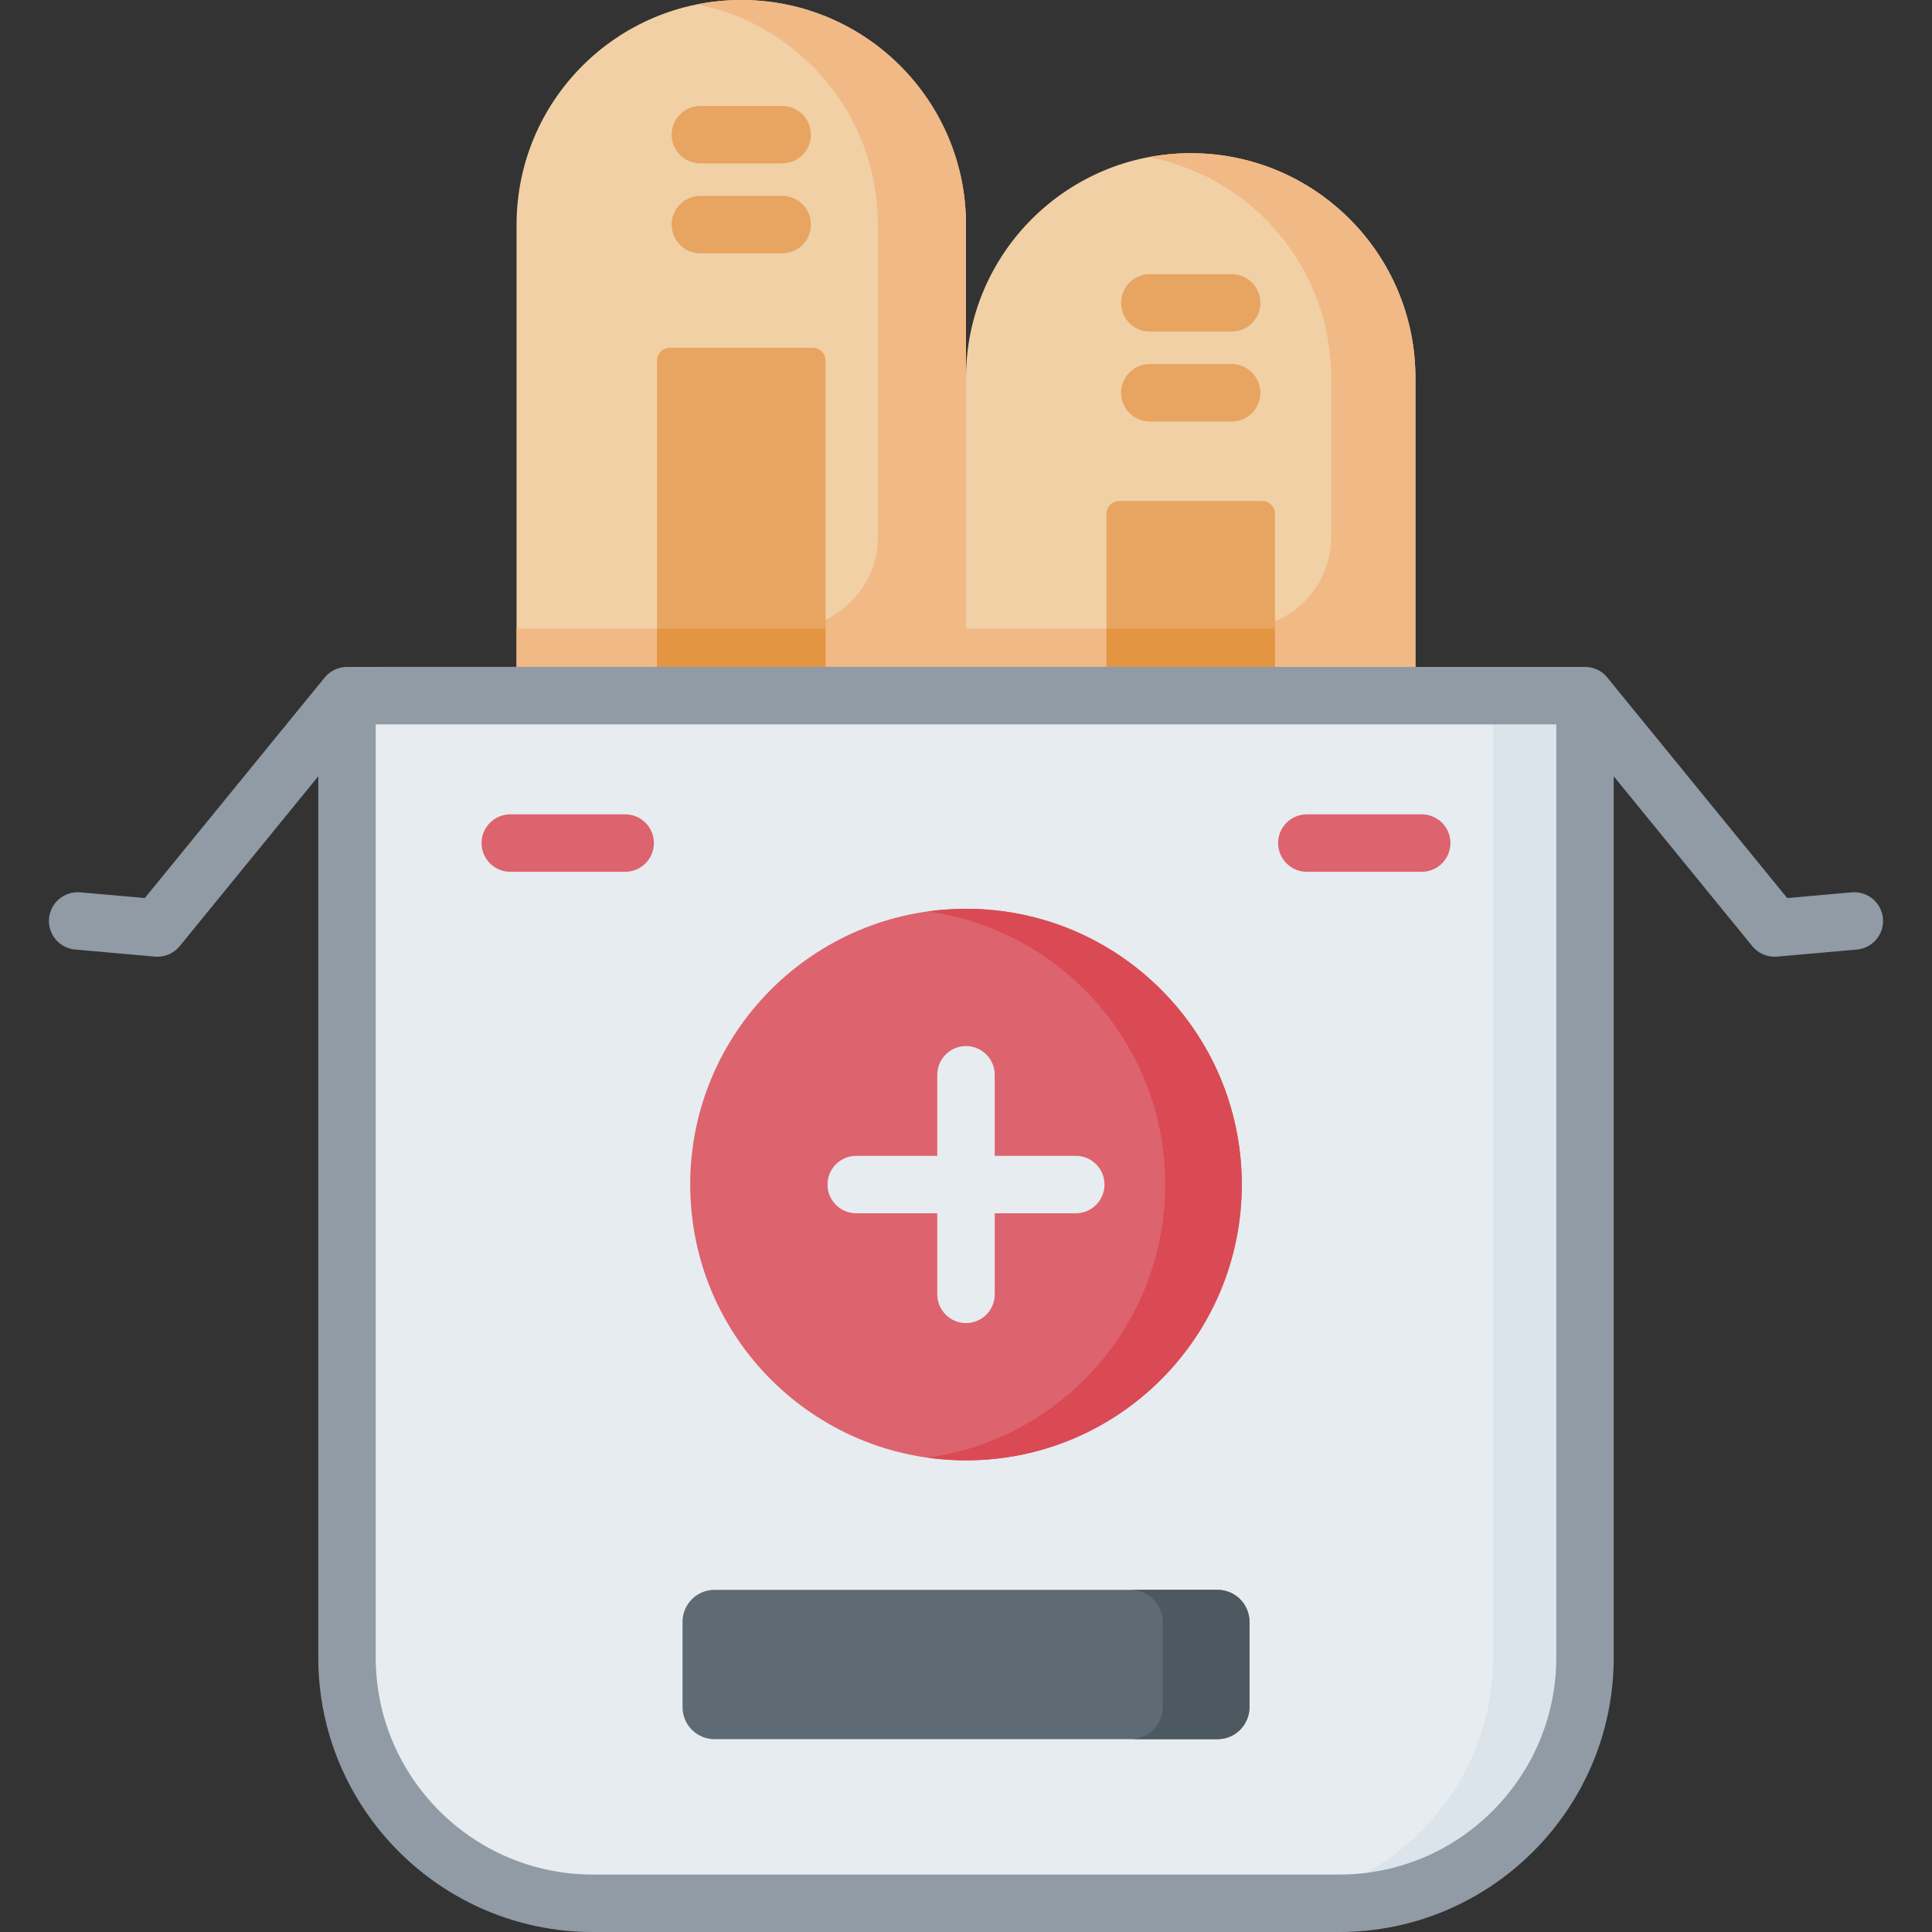
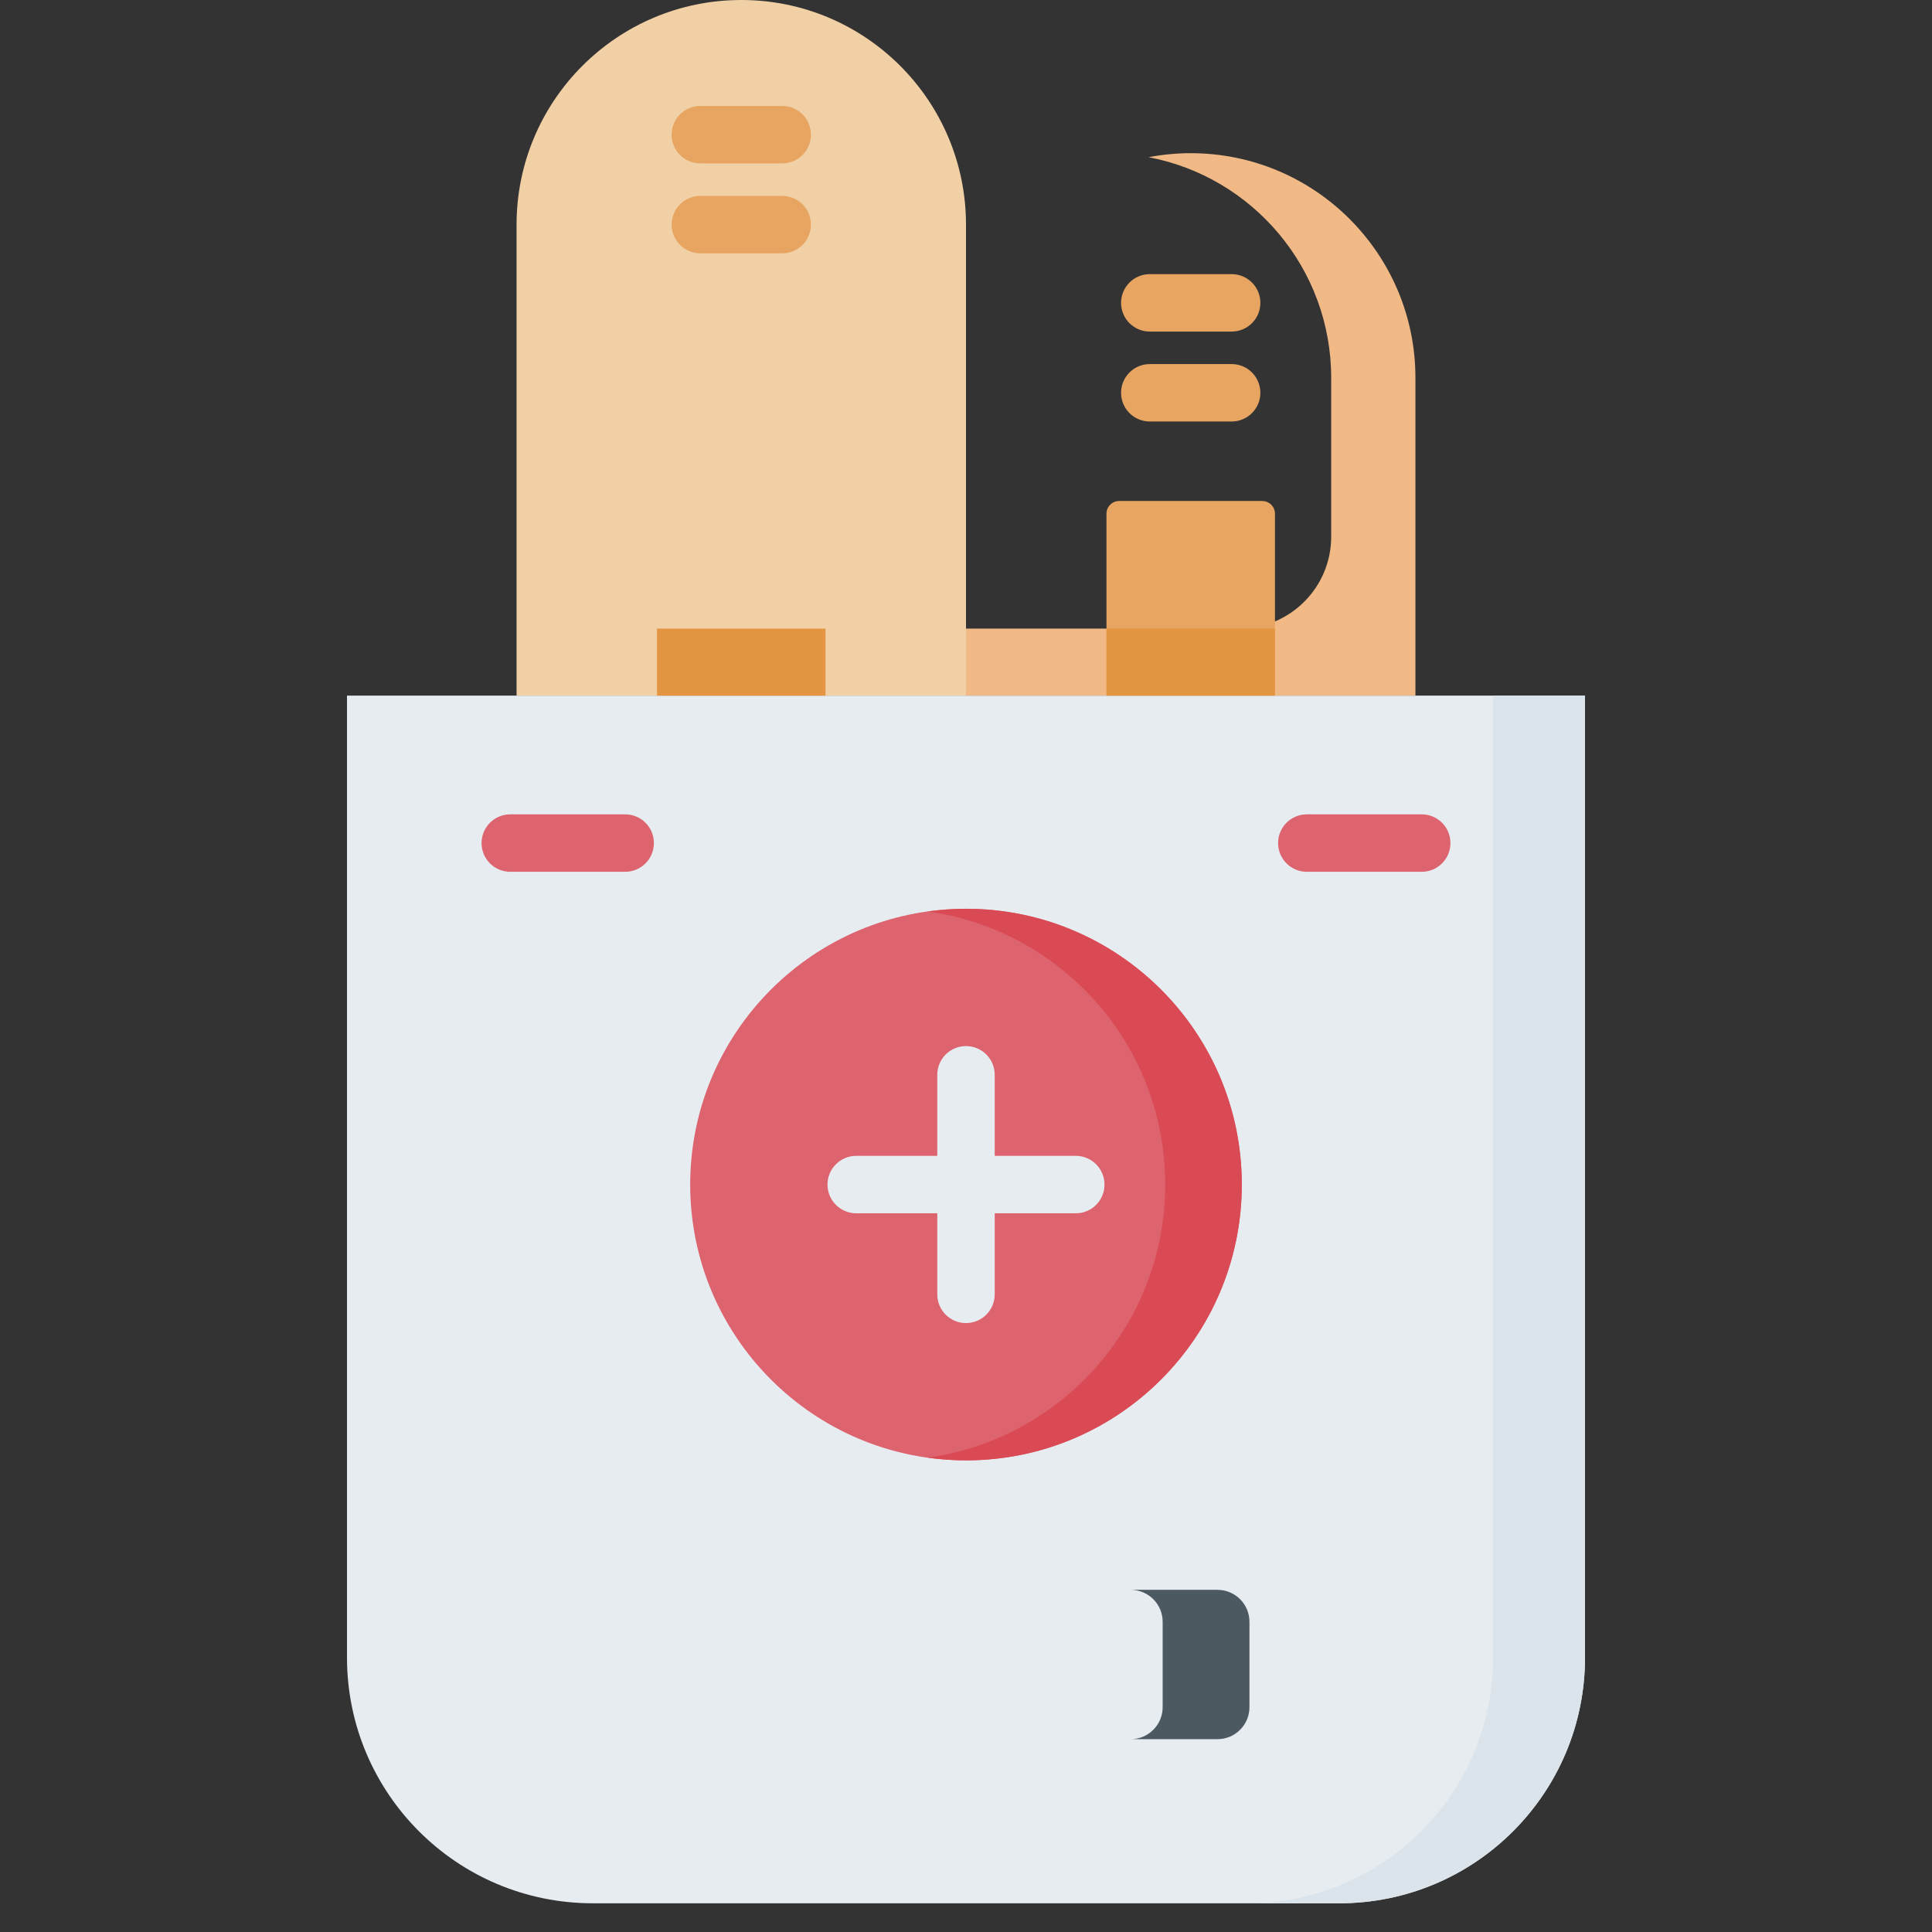
<svg xmlns="http://www.w3.org/2000/svg" id="Capa_1" enable-background="new 0 0 512 512" height="512" viewBox="0 0 512 512" width="512">
  <rect x="0" y="0" width="512" height="512" fill="#333333" stroke="none" />
  <g>
    <path d="m354.92 504.389h-197.84c-35.967 0-65.123-29.157-65.123-65.123v-254.916h328.086v254.915c0 35.967-29.157 65.124-65.123 65.124z" fill="#e7ecf1" />
    <path d="m395.686 184.35v254.915c0 35.967-29.157 65.123-65.123 65.123h24.357c35.967 0 65.123-29.157 65.123-65.123v-254.915z" fill="#dae4ea" />
    <path d="m256 184.35h-119.105v-124.798c0-32.889 26.663-59.552 59.553-59.552 32.889 0 59.552 26.663 59.552 59.552z" fill="#f1d0a5" />
-     <path d="m256 59.552c0-32.89-26.662-59.552-59.552-59.552-3.995 0-7.896.401-11.671 1.151 27.301 5.426 47.881 29.507 47.881 58.401v82.681c0 13.452-10.905 24.357-24.357 24.357h-71.406v17.76h95.763 23.342v-17.76z" fill="#f1b986" />
-     <path d="m218.775 184.35h-44.654v-88.806c0-1.861 1.508-3.369 3.369-3.369h37.915c1.861 0 3.369 1.509 3.369 3.369v88.806z" fill="#e7a561" />
    <path d="m174.121 166.59h44.654v17.76h-44.654z" fill="#e49542" />
-     <path d="m375.105 184.35h-119.105v-84.203c0-32.89 26.662-59.552 59.552-59.552 32.89 0 59.552 26.662 59.552 59.552v84.203z" fill="#f1d0a5" />
    <path d="m375.105 100.147c0-32.89-26.662-59.552-59.552-59.552-3.817 0-7.546.374-11.163 1.06 27.551 5.227 48.389 29.42 48.389 58.492v42.086c0 13.452-10.905 24.357-24.357 24.357h-72.422v17.76h96.778 22.327v-17.76z" fill="#f1b986" />
    <path d="m337.879 184.35h-44.654v-48.211c0-1.861 1.509-3.369 3.369-3.369h37.915c1.861 0 3.369 1.509 3.369 3.369v48.211z" fill="#e7a561" />
    <path d="m293.225 166.59h44.654v17.76h-44.654z" fill="#e49542" />
    <circle cx="256" cy="313.923" fill="#dd636e" r="73.088" />
    <path d="m256 240.835c-3.446 0-6.83.256-10.149.717 35.559 4.942 62.939 35.451 62.939 72.371s-27.38 67.428-62.939 72.37c3.319.461 6.703.717 10.149.717 40.365 0 73.088-32.723 73.088-73.088 0-40.364-32.723-73.087-73.088-73.087z" fill="#da4a54" />
    <path d="m256 350.628c-4.204 0-7.611-3.407-7.611-7.612v-58.185c0-4.204 3.407-7.611 7.611-7.611s7.611 3.407 7.611 7.611v58.185c0 4.204-3.407 7.612-7.611 7.612z" fill="#e7ecf1" />
    <path d="m285.093 321.534h-58.185c-4.204 0-7.611-3.407-7.611-7.611s3.407-7.612 7.611-7.612h58.185c4.204 0 7.611 3.407 7.611 7.612s-3.407 7.611-7.611 7.611z" fill="#e7ecf1" />
-     <path d="m322.639 460.901h-133.279c-4.684 0-8.481-3.797-8.481-8.481v-22.618c0-4.684 3.797-8.481 8.481-8.481h133.279c4.684 0 8.481 3.797 8.481 8.481v22.618c0 4.684-3.797 8.481-8.481 8.481z" fill="#5e6b75" />
    <path d="m322.639 421.321h-23.004c4.684 0 8.481 3.797 8.481 8.481v22.618c0 4.684-3.797 8.481-8.481 8.481h23.004c4.684 0 8.481-3.797 8.481-8.481v-22.618c0-4.684-3.797-8.481-8.481-8.481z" fill="#4d5961" />
-     <path d="m499.004 243.386c-.371-4.187-4.075-7.265-8.254-6.91l-17.124 1.518c-.083-.102-47.787-58.58-47.695-58.468-2.431-2.962-5.785-2.765-5.887-2.788-344.372.014-328.045-.044-328.857.039-1.625.163-3.338.899-4.645 2.226-.574.581 2.523-3.127-48.168 58.99l-17.124-1.518c-4.178-.352-7.882 2.723-8.254 6.91s2.722 7.882 6.91 8.254l21.143 1.874c.225.02.449.03.673.03 2.275 0 4.444-1.02 5.897-2.8l36.726-45.021v233.543c0 40.106 32.628 72.735 72.734 72.735h197.839c40.106 0 72.735-32.629 72.735-72.735v-233.543l36.726 45.021c1.453 1.78 3.622 2.8 5.897 2.8.224 0 .448-.01.673-.03l21.143-1.874c4.189-.371 7.283-4.066 6.912-8.253zm-86.572 195.879c0 31.713-25.8 57.512-57.512 57.512h-197.84c-31.712 0-57.511-25.8-57.511-57.512v-247.303h312.863z" fill="#909ba5" />
    <g fill="#e7a561">
      <path d="m207.295 67.133h-21.695c-4.204 0-7.611-3.407-7.611-7.611s3.407-7.611 7.611-7.611h21.695c4.204 0 7.611 3.407 7.611 7.611s-3.407 7.611-7.611 7.611z" />
      <path d="m207.295 43.302h-21.695c-4.204 0-7.611-3.407-7.611-7.611s3.407-7.611 7.611-7.611h21.695c4.204 0 7.611 3.407 7.611 7.611s-3.407 7.611-7.611 7.611z" />
      <path d="m326.4 111.703h-21.695c-4.204 0-7.612-3.407-7.612-7.611s3.407-7.611 7.612-7.611h21.695c4.204 0 7.611 3.407 7.611 7.611s-3.407 7.611-7.611 7.611z" />
      <path d="m326.4 87.87h-21.695c-4.204 0-7.612-3.407-7.612-7.611s3.407-7.611 7.612-7.611h21.695c4.204 0 7.611 3.407 7.611 7.611s-3.407 7.611-7.611 7.611z" />
    </g>
    <path d="m165.677 231.034h-30.446c-4.204 0-7.611-3.407-7.611-7.611s3.407-7.611 7.611-7.611h30.446c4.204 0 7.611 3.407 7.611 7.611s-3.407 7.611-7.611 7.611z" fill="#dd636e" />
    <path d="m376.769 231.034h-30.446c-4.204 0-7.612-3.407-7.612-7.611s3.407-7.611 7.612-7.611h30.446c4.204 0 7.611 3.407 7.611 7.611s-3.407 7.611-7.611 7.611z" fill="#dd636e" />
  </g>
</svg>